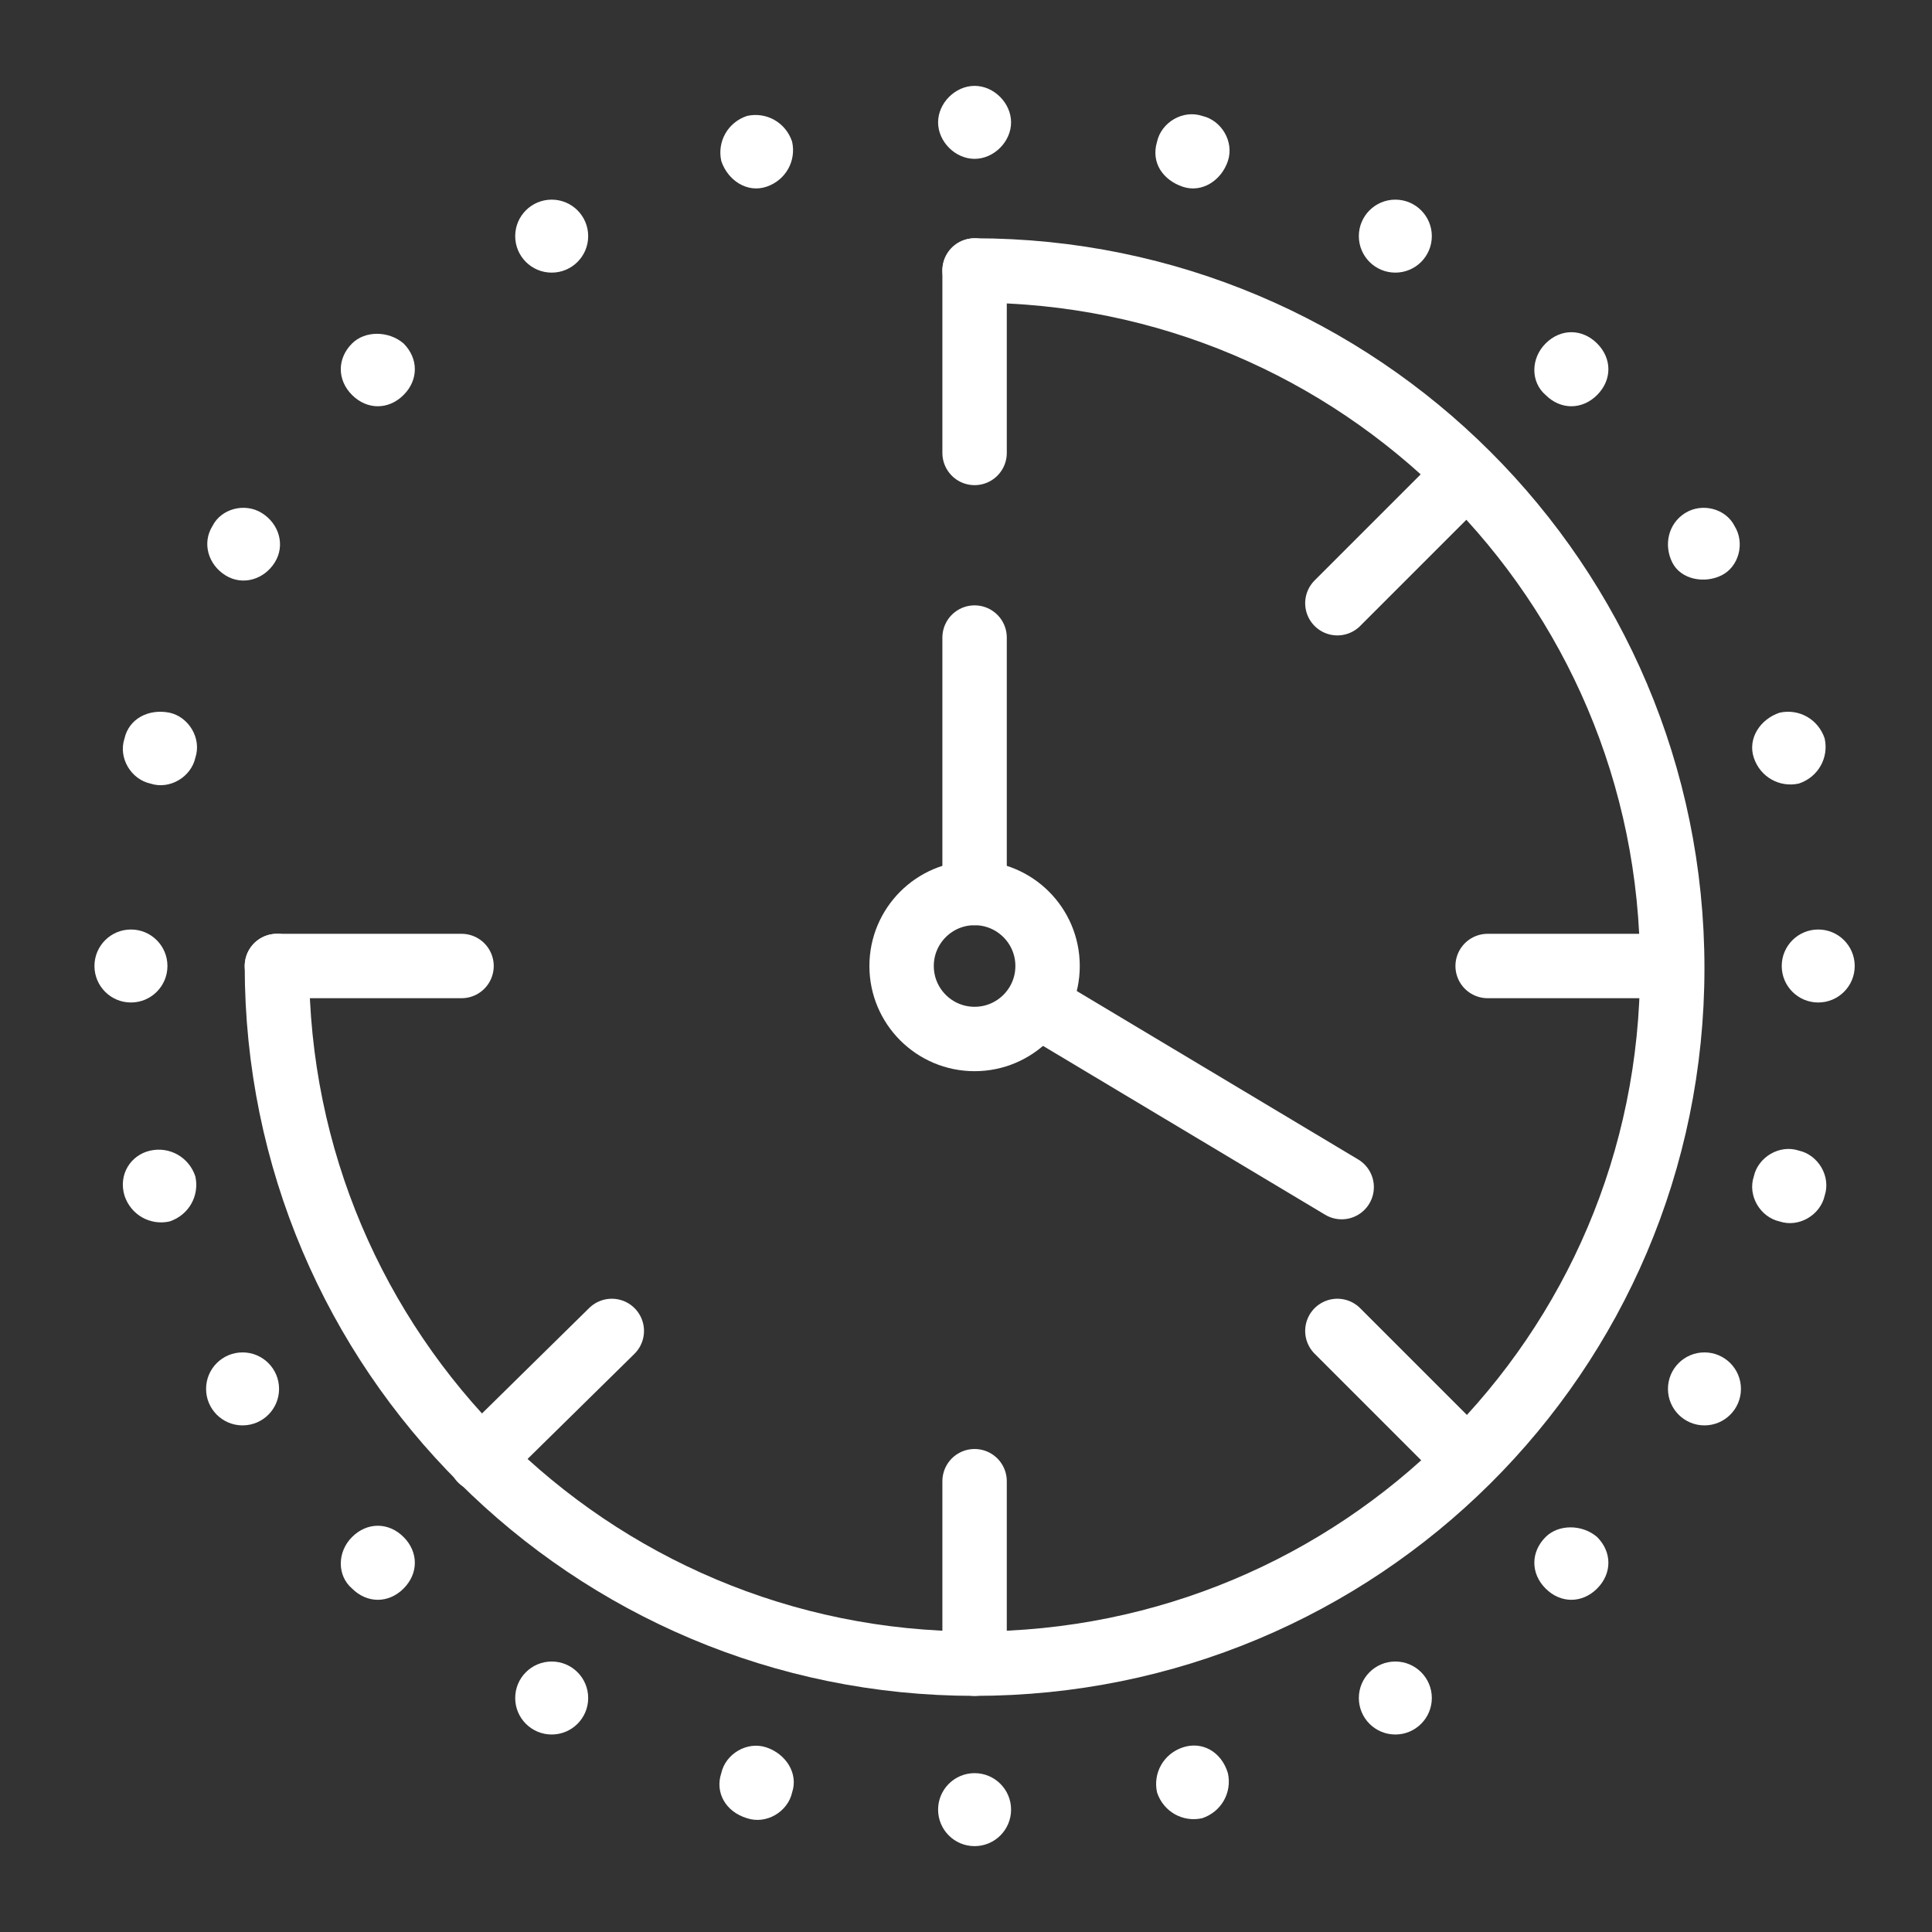
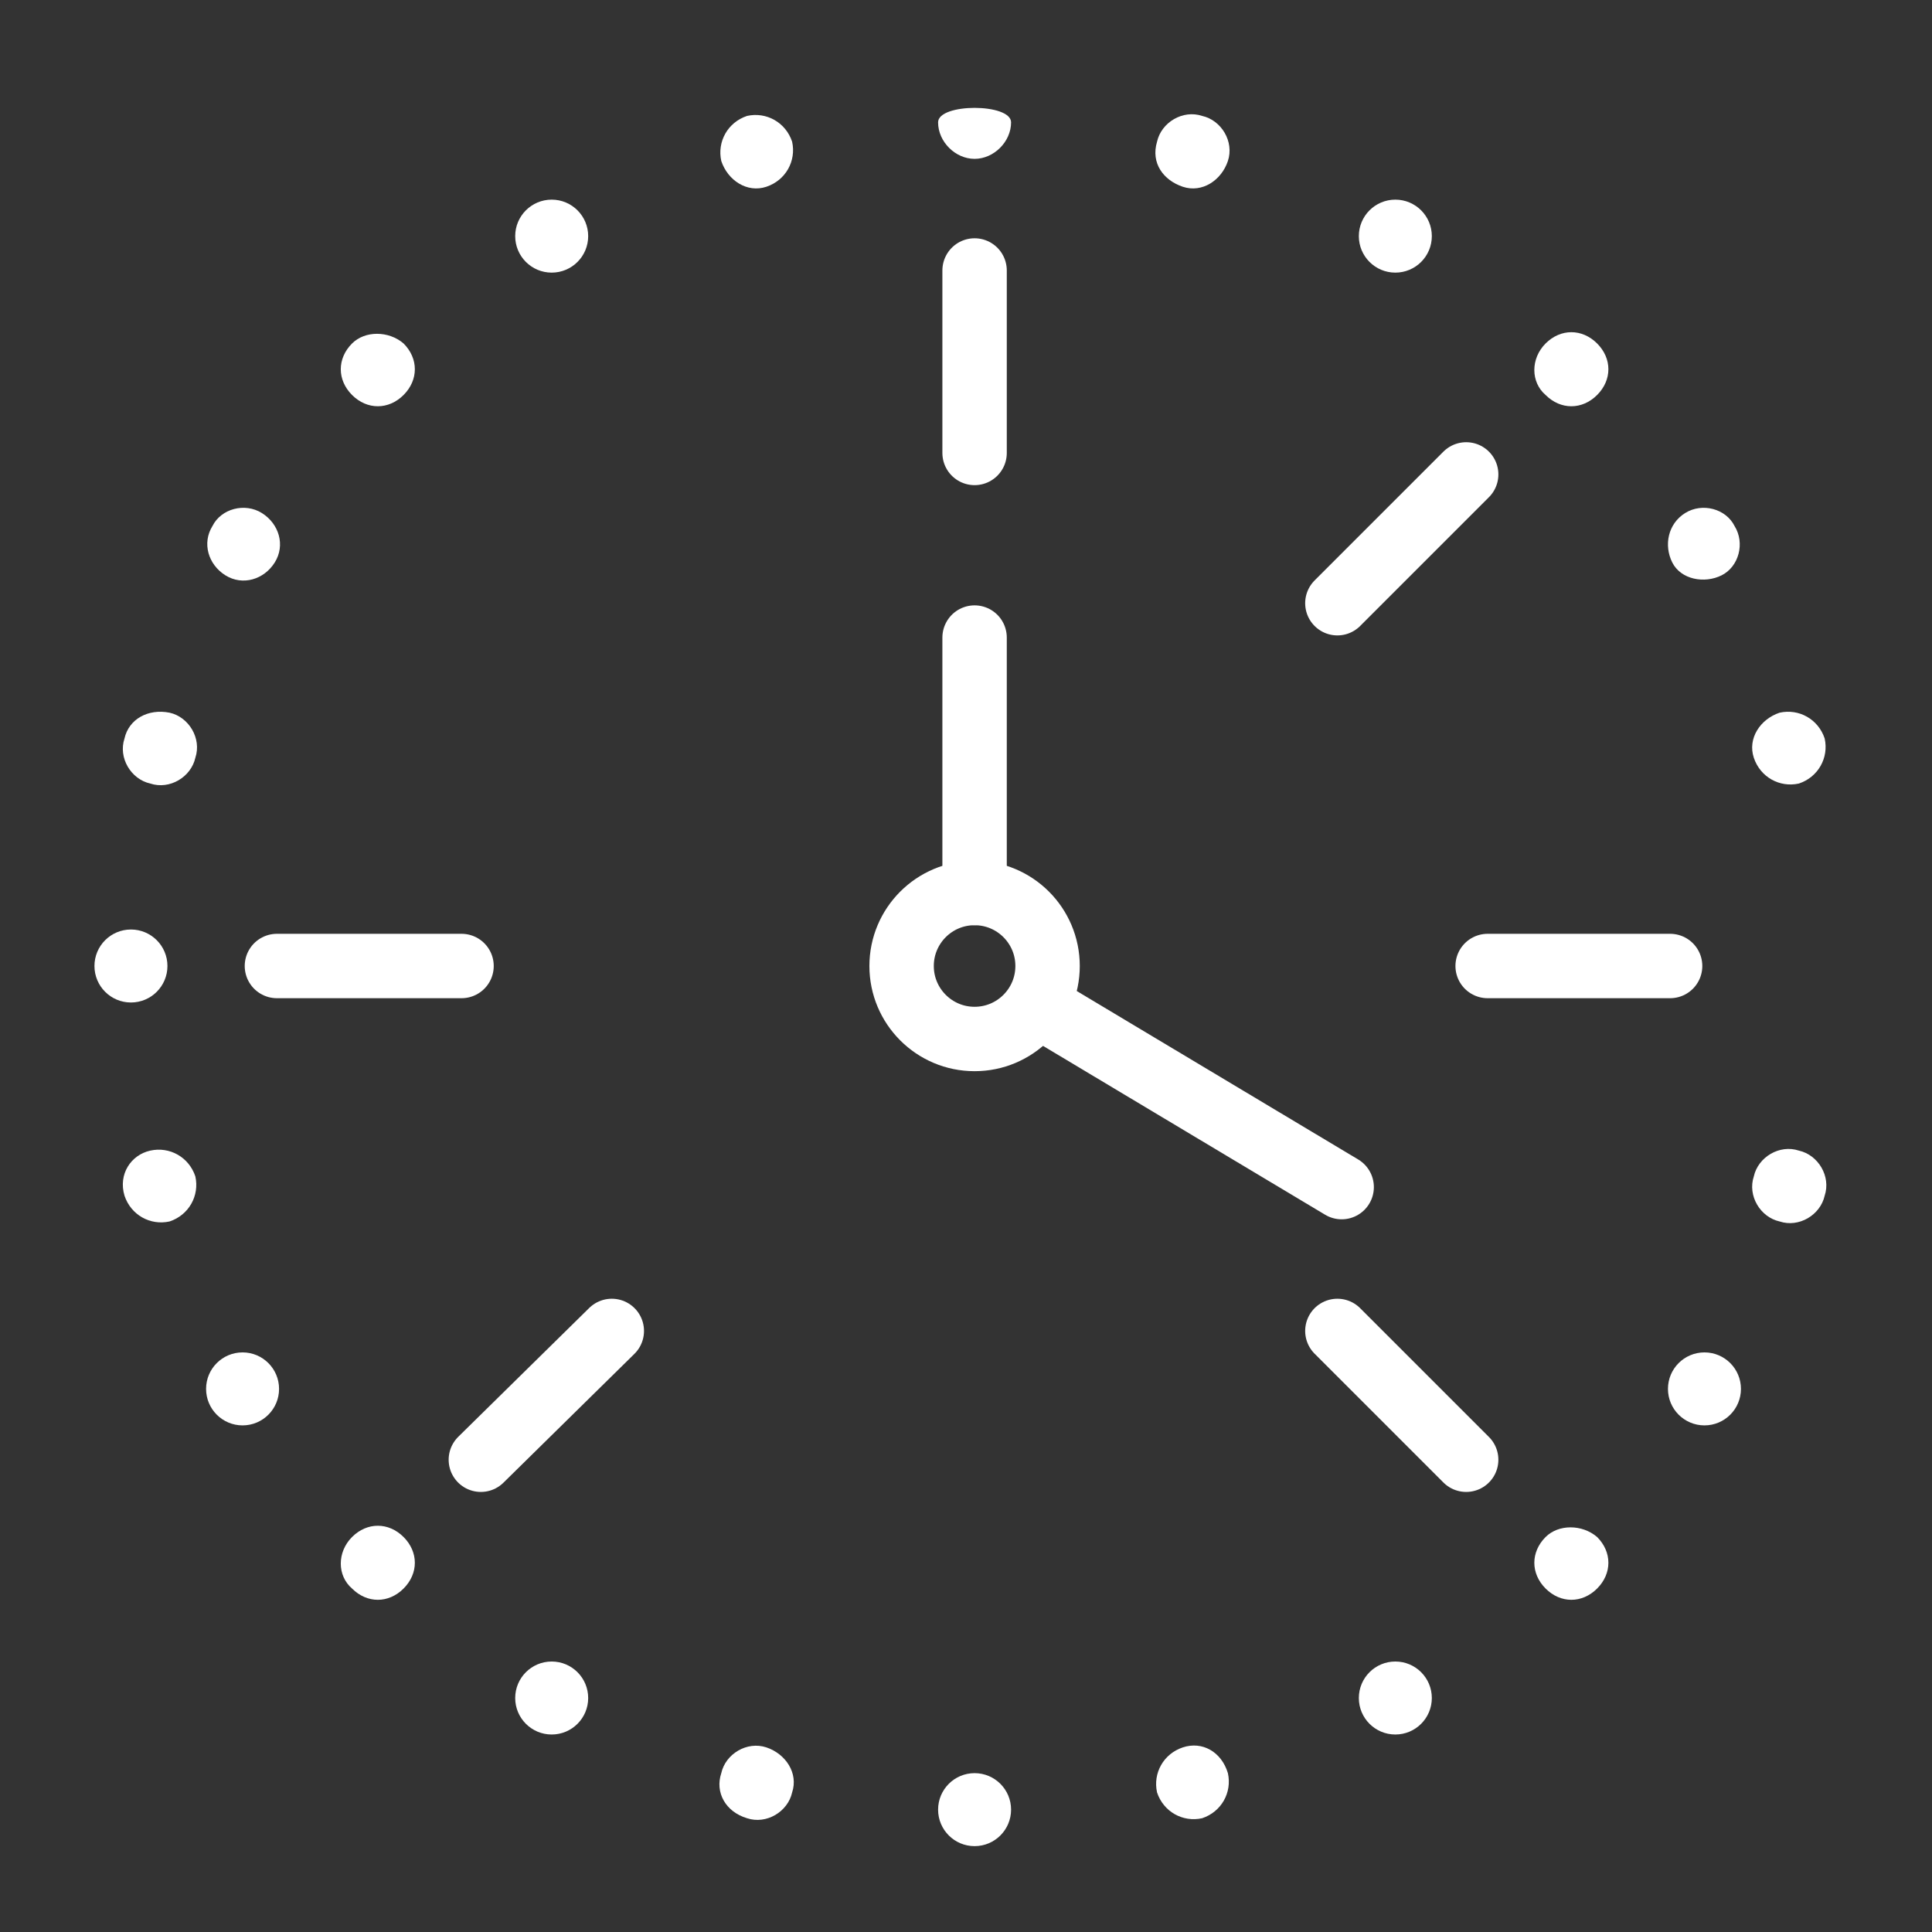
<svg xmlns="http://www.w3.org/2000/svg" version="1.1" id="Layer_1" x="0px" y="0px" viewBox="0 0 90 90" style="enable-background:new 0 0 90 90;" xml:space="preserve">
  <rect x="0" y="0" width="90" height="90" fill="#333333" stroke="none" />
  <style type="text/css">
	.st0{fill:none;stroke:#FFFFFF;stroke-width:3;stroke-linecap:round;stroke-linejoin:round;stroke-miterlimit:10;}
	.st1{fill:none;stroke:#FFFFFF;stroke-width:3;stroke-linecap:round;stroke-linejoin:round;stroke-miterlimit:9.999;}
	.st2{fill:#FFFFFF;}
</style>
-   <path class="st0" d="M45.4,12.6c17.9,0,32.5,14.5,32.5,32.5S63.3,77.5,45.4,77.5S12.9,63,12.9,45" />
  <ellipse class="st1" cx="45.4" cy="45" rx="3.4" ry="3.4" />
  <line class="st0" x1="45.4" y1="29.7" x2="45.4" y2="41.6" />
  <line class="st0" x1="62.5" y1="55.3" x2="48.8" y2="47.1" />
  <g>
    <circle class="st2" cx="45.4" cy="84.3" r="1.7" />
-     <path class="st2" d="M47.1,5.7c0,0.9-0.8,1.7-1.7,1.7s-1.7-0.8-1.7-1.7S44.5,4,45.4,4S47.1,4.8,47.1,5.7z" />
+     <path class="st2" d="M47.1,5.7c0,0.9-0.8,1.7-1.7,1.7s-1.7-0.8-1.7-1.7S47.1,4.8,47.1,5.7z" />
  </g>
  <g>
    <path class="st2" d="M57.2,82.6c0.2,0.9-0.3,1.8-1.2,2.1c-0.9,0.2-1.8-0.3-2.1-1.2c-0.2-0.9,0.3-1.8,1.2-2.1S56.9,81.6,57.2,82.6z" />
    <path class="st2" d="M36.9,6.6c0.2,0.9-0.3,1.8-1.2,2.1s-1.8-0.3-2.1-1.2c-0.2-0.9,0.3-1.8,1.2-2.1C35.7,5.2,36.6,5.7,36.9,6.6z" />
  </g>
  <g>
    <circle class="st2" cx="65" cy="79.1" r="1.7" />
    <ellipse class="st2" cx="25.7" cy="11" rx="1.7" ry="1.7" />
  </g>
  <g>
    <path class="st2" d="M74.4,71.6c0.7,0.7,0.7,1.7,0,2.4c-0.7,0.7-1.7,0.7-2.4,0c-0.7-0.7-0.7-1.7,0-2.4C72.6,71,73.7,71,74.4,71.6z" />
    <path class="st2" d="M18.8,16c0.7,0.7,0.7,1.7,0,2.4c-0.7,0.7-1.7,0.7-2.4,0c-0.7-0.7-0.7-1.7,0-2.4C17,15.4,18.1,15.4,18.8,16z" />
  </g>
  <g>
    <circle class="st2" cx="79.4" cy="64.7" r="1.7" />
    <path class="st2" d="M12.2,23.9c0.8,0.5,1.1,1.5,0.6,2.3s-1.5,1.1-2.3,0.6s-1.1-1.5-0.6-2.3C10.3,23.7,11.4,23.4,12.2,23.9z" />
  </g>
  <g>
    <path class="st2" d="M83.8,53.6c0.9,0.2,1.5,1.2,1.2,2.1c-0.2,0.9-1.2,1.5-2.1,1.2c-0.9-0.2-1.5-1.2-1.2-2.1   C81.9,53.9,82.9,53.3,83.8,53.6z" />
    <path class="st2" d="M7.9,33.2c0.9,0.2,1.5,1.2,1.2,2.1c-0.2,0.9-1.2,1.5-2.1,1.2c-0.9-0.2-1.5-1.2-1.2-2.1C6,33.5,6.9,33,7.9,33.2   z" />
  </g>
  <g>
-     <circle class="st2" cx="84.7" cy="45" r="1.7" />
    <ellipse class="st2" cx="6.1" cy="45" rx="1.7" ry="1.7" />
  </g>
  <g>
    <path class="st2" d="M82.9,33.2c0.9-0.2,1.8,0.3,2.1,1.2c0.2,0.9-0.3,1.8-1.2,2.1c-0.9,0.2-1.8-0.3-2.1-1.2   C81.4,34.4,82,33.5,82.9,33.2z" />
    <path class="st2" d="M7,53.6c0.9-0.2,1.8,0.3,2.1,1.2c0.2,0.9-0.3,1.8-1.2,2.1c-0.9,0.2-1.8-0.3-2.1-1.2C5.5,54.7,6.1,53.8,7,53.6z   " />
  </g>
  <g>
    <path class="st2" d="M78.5,23.9c0.8-0.5,1.9-0.2,2.3,0.6c0.5,0.8,0.2,1.9-0.6,2.3s-1.9,0.2-2.3-0.6C77.5,25.4,77.7,24.4,78.5,23.9z   " />
    <circle class="st2" cx="11.3" cy="64.7" r="1.7" />
  </g>
  <g>
    <path class="st2" d="M72,16c0.7-0.7,1.7-0.7,2.4,0c0.7,0.7,0.7,1.7,0,2.4c-0.7,0.7-1.7,0.7-2.4,0C71.3,17.8,71.3,16.7,72,16z" />
    <path class="st2" d="M16.4,71.6c0.7-0.7,1.7-0.7,2.4,0c0.7,0.7,0.7,1.7,0,2.4c-0.7,0.7-1.7,0.7-2.4,0   C15.7,73.4,15.7,72.3,16.4,71.6z" />
  </g>
  <g>
    <ellipse class="st2" cx="65" cy="11" rx="1.7" ry="1.7" />
    <circle class="st2" cx="25.7" cy="79.1" r="1.7" />
  </g>
  <g>
    <path class="st2" d="M53.9,6.6c0.2-0.9,1.2-1.5,2.1-1.2c0.9,0.2,1.5,1.2,1.2,2.1S56,9,55.1,8.7S53.6,7.6,53.9,6.6z" />
    <path class="st2" d="M33.6,82.6c0.2-0.9,1.2-1.5,2.1-1.2s1.5,1.2,1.2,2.1c-0.2,0.9-1.2,1.5-2.1,1.2C33.8,84.4,33.3,83.5,33.6,82.6z   " />
  </g>
  <g>
    <line class="st0" x1="45.4" y1="12.6" x2="45.4" y2="21.1" />
-     <line class="st0" x1="45.4" y1="69" x2="45.4" y2="77.5" />
  </g>
  <g>
    <line class="st0" x1="77.8" y1="45" x2="69.3" y2="45" />
    <line class="st0" x1="21.5" y1="45" x2="12.9" y2="45" />
  </g>
  <g>
    <line class="st0" x1="68.3" y1="22.1" x2="62.3" y2="28.1" />
    <line class="st0" x1="28.5" y1="62" x2="22.4" y2="68" />
  </g>
  <g>
    <line class="st0" x1="62.3" y1="62" x2="68.3" y2="68" />
  </g>
</svg>